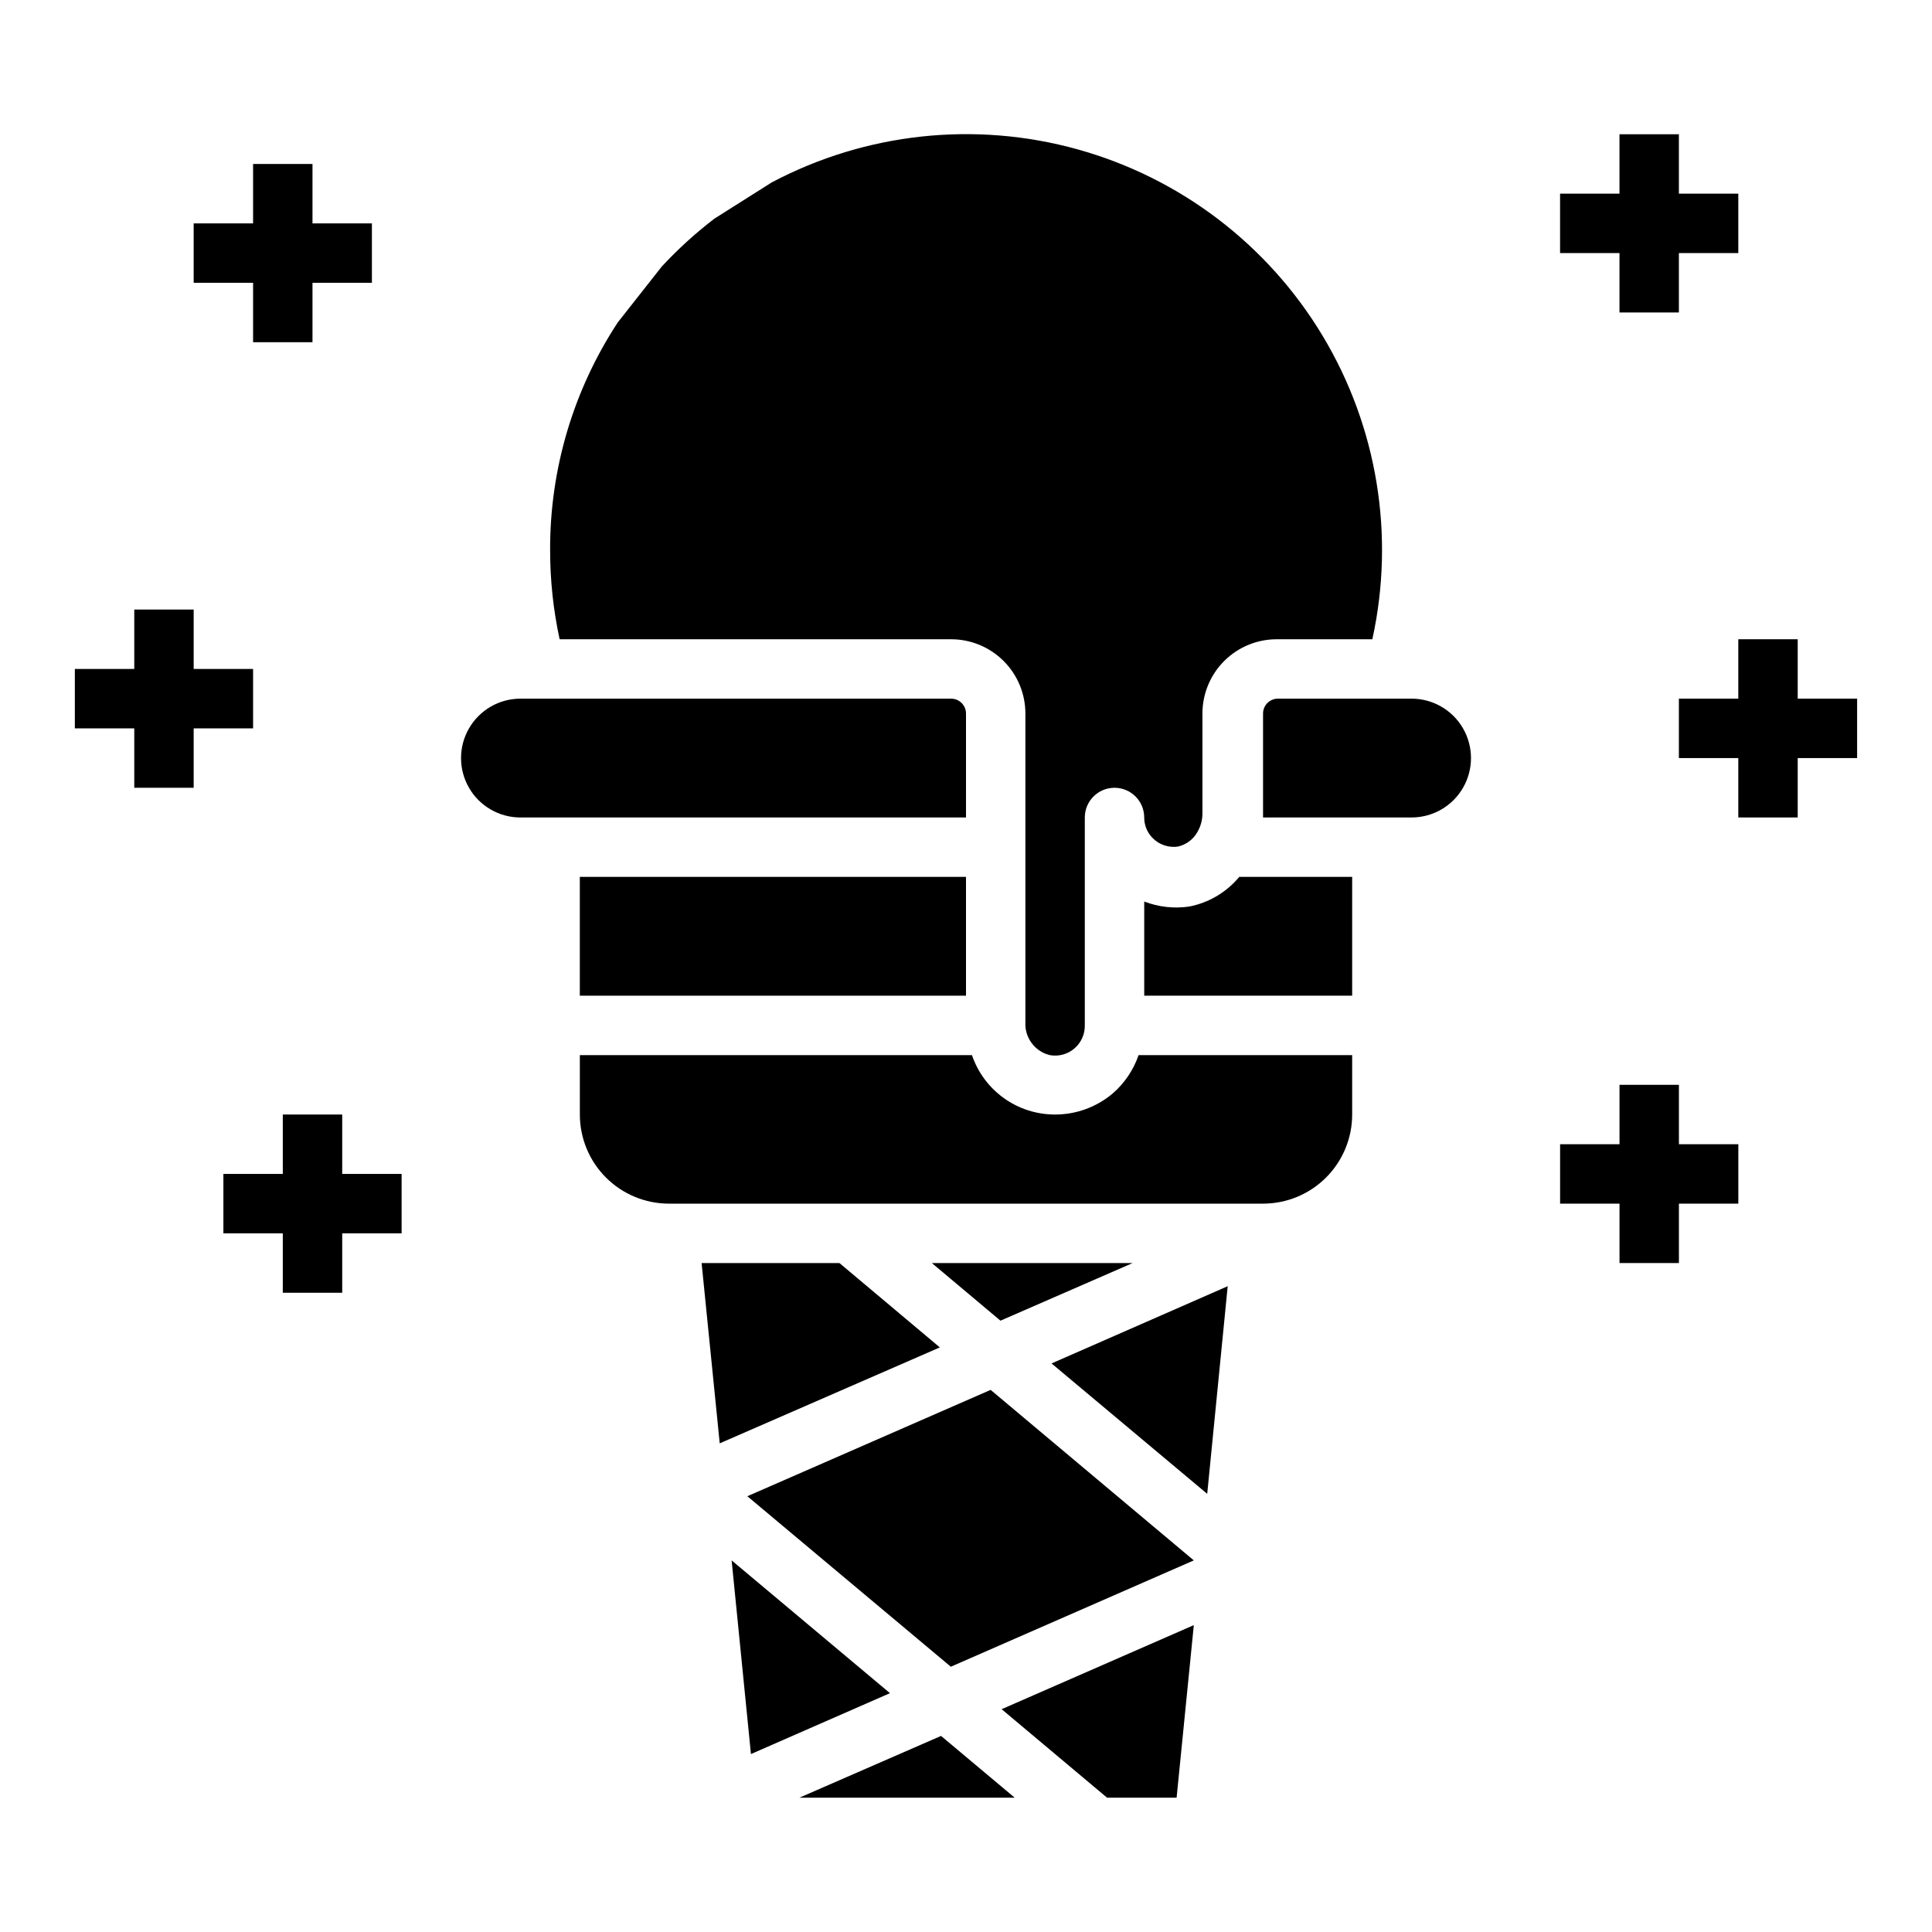
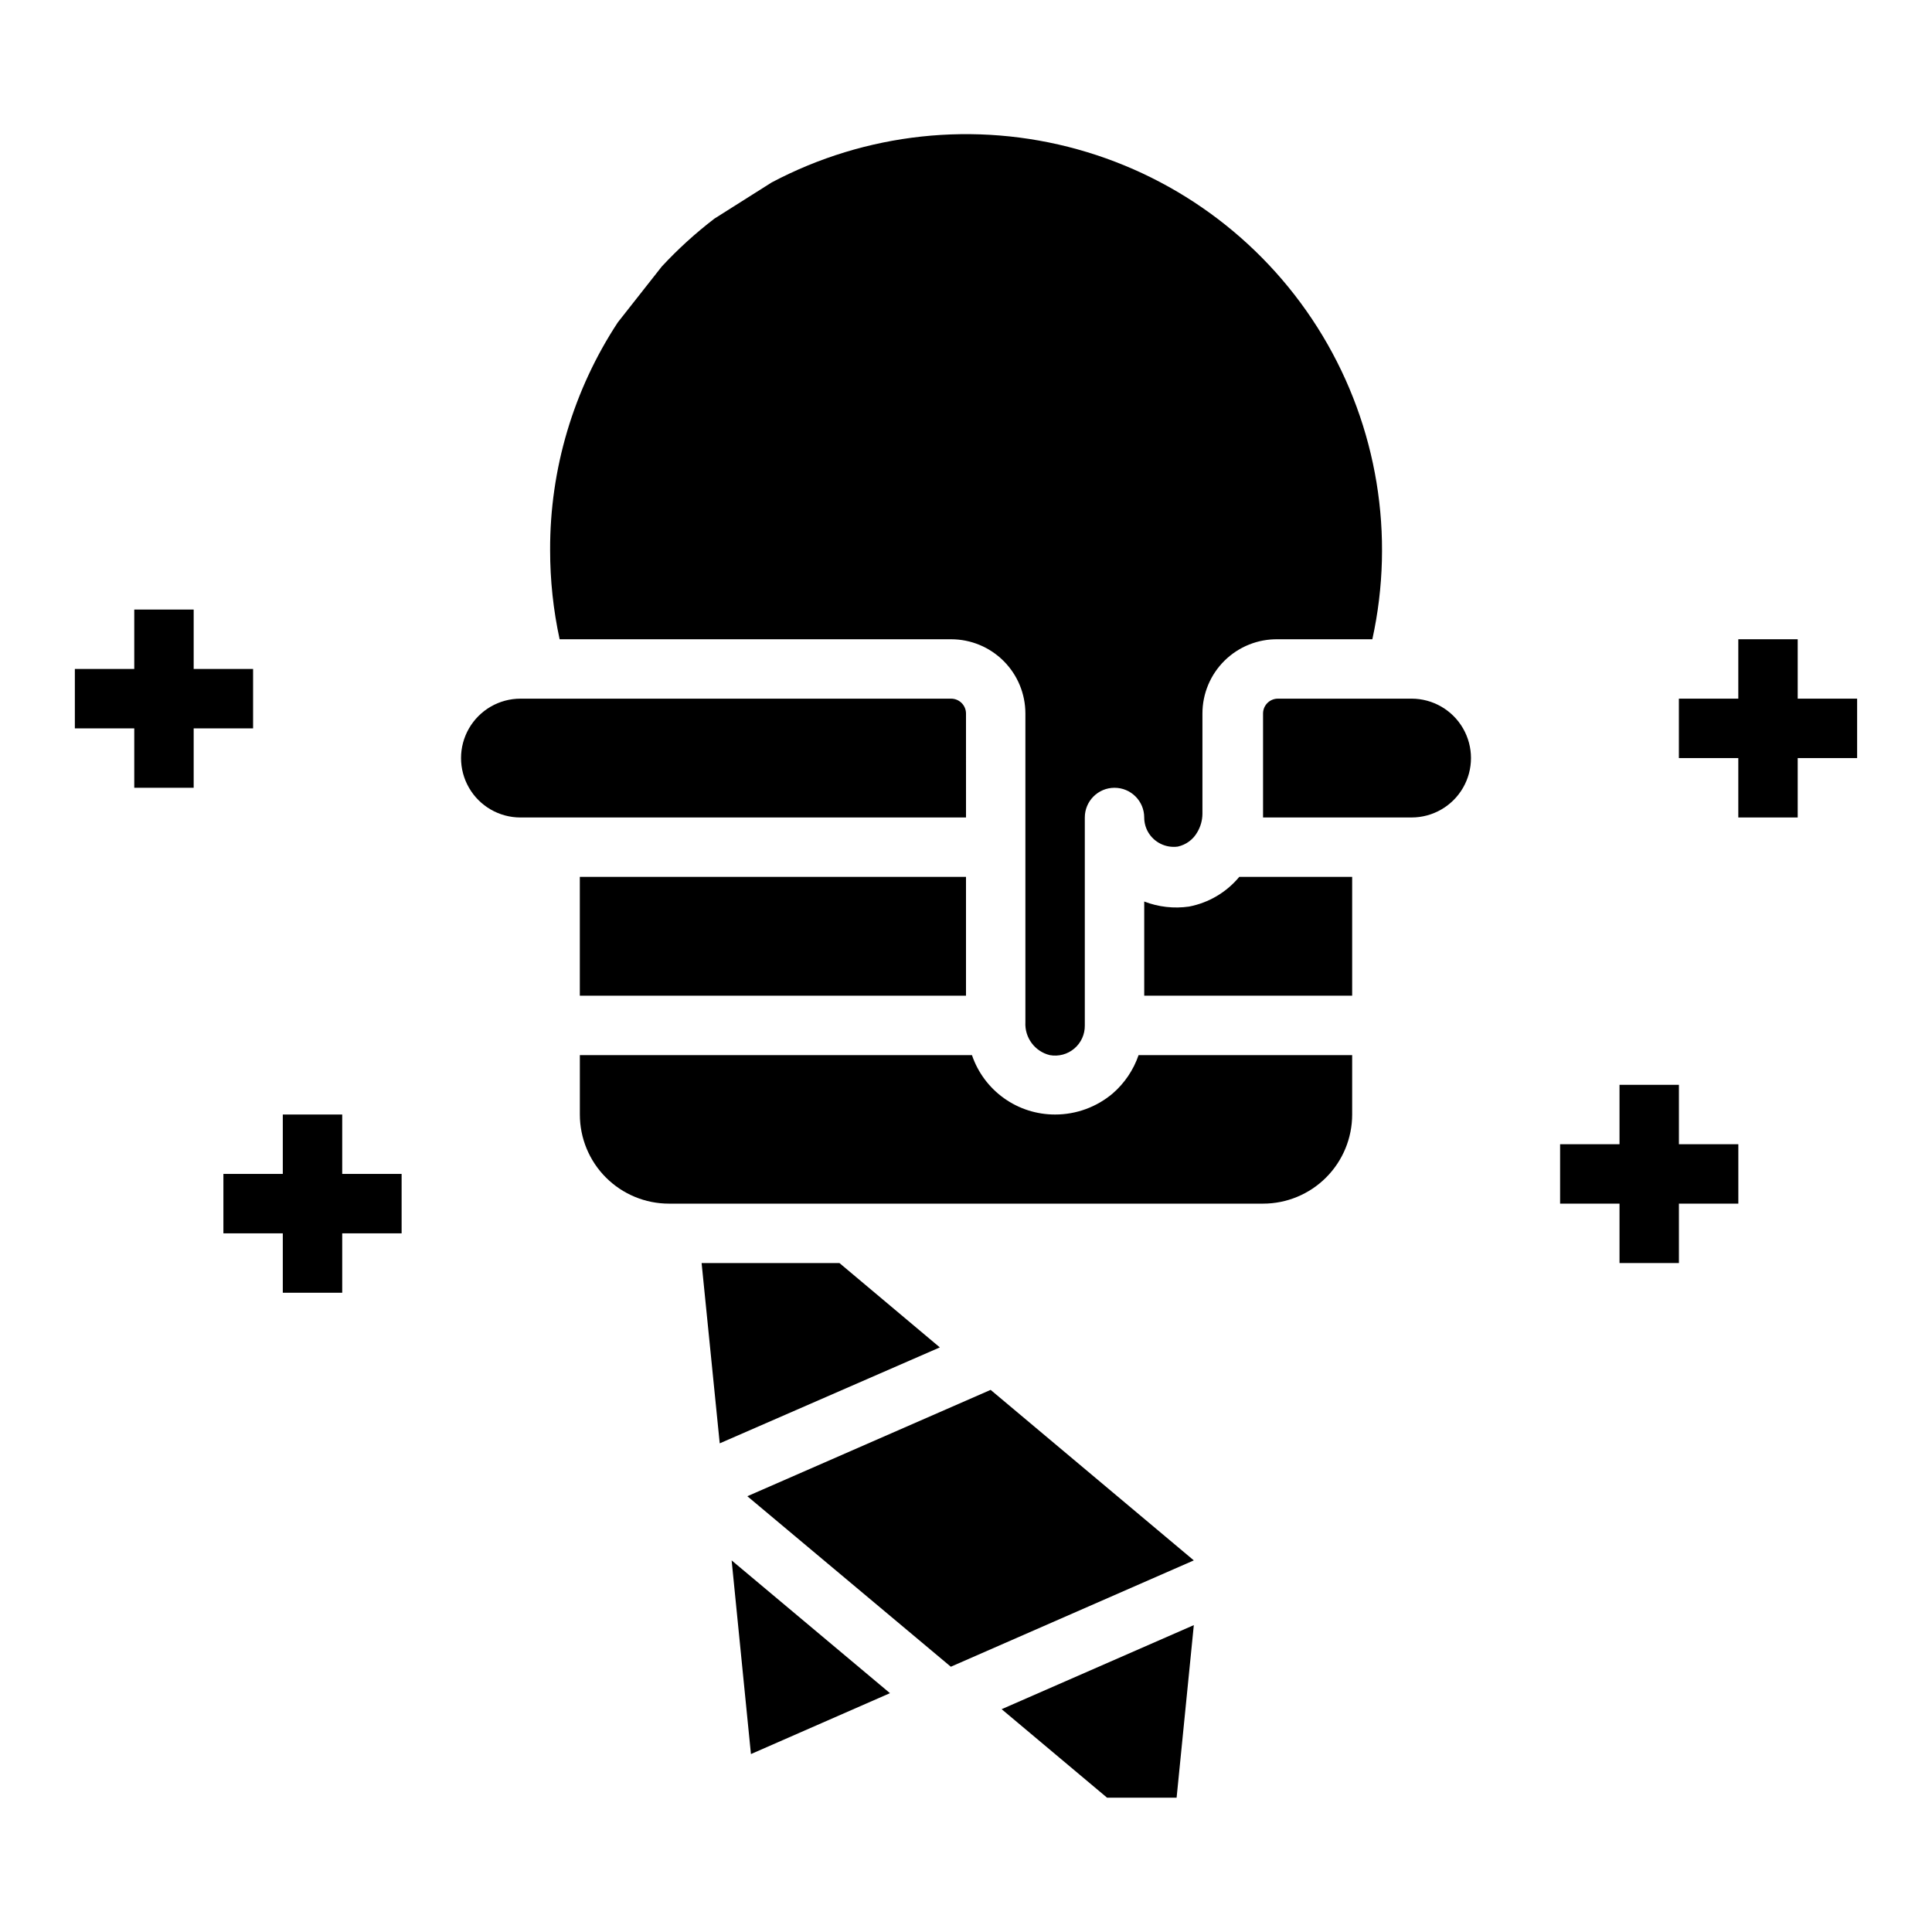
<svg xmlns="http://www.w3.org/2000/svg" fill="#000000" width="800px" height="800px" version="1.1" viewBox="144 144 512 512">
  <g>
-     <path d="m390.95 478.72 18.184 15.273 35.031-15.273z" />
    <path d="m366.46 478.72h-36.527l4.801 47.781 58.332-25.426z" />
    <path d="m395.98 585.7 64.391-28.18-53.844-45.188-64.473 28.184z" />
    <path d="m400 333.09c0-1.043-0.418-2.043-1.156-2.781-0.734-0.738-1.738-1.156-2.781-1.156h-114.14c-5.625 0-10.82 3.004-13.633 7.875-2.812 4.871-2.812 10.871 0 15.742s8.008 7.871 13.633 7.871h118.08z" />
    <path d="m297.66 376.38h102.34v31.488h-102.34z" />
    <path d="m396.06 313.41c5.219 0 10.227 2.074 13.914 5.766 3.691 3.688 5.766 8.695 5.766 13.914v81.789c-0.23 4.09 2.481 7.762 6.457 8.738 2.316 0.426 4.707-0.211 6.504-1.738 1.801-1.523 2.82-3.773 2.785-6.133v-55.105c0-4.348 3.523-7.871 7.871-7.871s7.871 3.523 7.871 7.871c0.004 1.355 0.355 2.684 1.023 3.859 1.598 2.762 4.707 4.285 7.871 3.856 2.207-0.48 4.098-1.887 5.195-3.856 0.859-1.457 1.32-3.113 1.34-4.801v-26.609c0-5.273 2.117-10.328 5.875-14.027 3.758-3.699 8.848-5.738 14.121-5.652h25.031c6.047-27.523 1.324-56.316-13.203-80.465-14.527-24.148-37.75-41.812-64.898-49.363-27.148-7.555-56.16-4.422-81.07 8.758l-15.191 9.602c-4.992 3.828-9.656 8.066-13.934 12.676l-11.652 14.801v-0.004c-11.785 17.926-18.027 38.926-17.949 60.379-0.004 7.941 0.84 15.859 2.519 23.617z" />
    <path d="m337.89 557.52 5.117 51.324 36.844-16.137z" />
    <path d="m518.08 329.15h-35.422c-2.176 0-3.938 1.766-3.938 3.938v26.688 0.863h39.359c5.625 0 10.824-3 13.637-7.871s2.812-10.871 0-15.742c-2.812-4.871-8.012-7.875-13.637-7.875z" />
    <path d="m459.12 384.25c-4.012 0.582-8.105 0.121-11.887-1.336v24.953h55.105v-31.488h-29.914c-3.391 4.086-8.09 6.867-13.305 7.871z" />
    <path d="m438.89 433.77c-4.269 3.613-9.68 5.594-15.273 5.59-4.859 0.012-9.598-1.5-13.555-4.328-3.953-2.824-6.922-6.816-8.484-11.418h-103.91v15.746c0 6.262 2.484 12.27 6.914 16.699 4.43 4.43 10.438 6.918 16.699 6.918h157.44c6.262 0 12.27-2.488 16.699-6.918 4.43-4.43 6.918-10.438 6.918-16.699v-15.746h-56.602c-1.348 3.93-3.711 7.434-6.848 10.156z" />
    <path d="m437.39 620.41h18.422l4.562-45.734-50.93 22.277z" />
-     <path d="m355.84 620.41h57.074l-19.523-16.371z" />
-     <path d="m463.92 539.88 0.238-2.359 5.195-52.664-46.68 20.469z" />
    <path d="m620.41 329.15v-15.742h-15.742v15.742h-15.746v15.746h15.746v15.742h15.742v-15.742h15.746v-15.746z" />
    <path d="m588.93 431.49h-15.742v15.742h-15.746v15.746h15.746v15.742h15.742v-15.742h15.746v-15.746h-15.746z" />
-     <path d="m211.07 234.69h15.742v-15.746h15.746v-15.742h-15.746v-15.746h-15.742v15.746h-15.746v15.742h15.746z" />
-     <path d="m573.18 226.81h15.742v-15.742h15.746v-15.746h-15.746v-15.742h-15.742v15.742h-15.746v15.746h15.746z" />
    <path d="m211.07 321.28h-15.746v-15.742h-15.742v15.742h-15.746v15.746h15.746v15.742h15.742v-15.742h15.746z" />
    <path d="m234.69 439.36h-15.746v15.742h-15.742v15.746h15.742v15.742h15.746v-15.742h15.742v-15.746h-15.742z" />
  </g>
</svg>